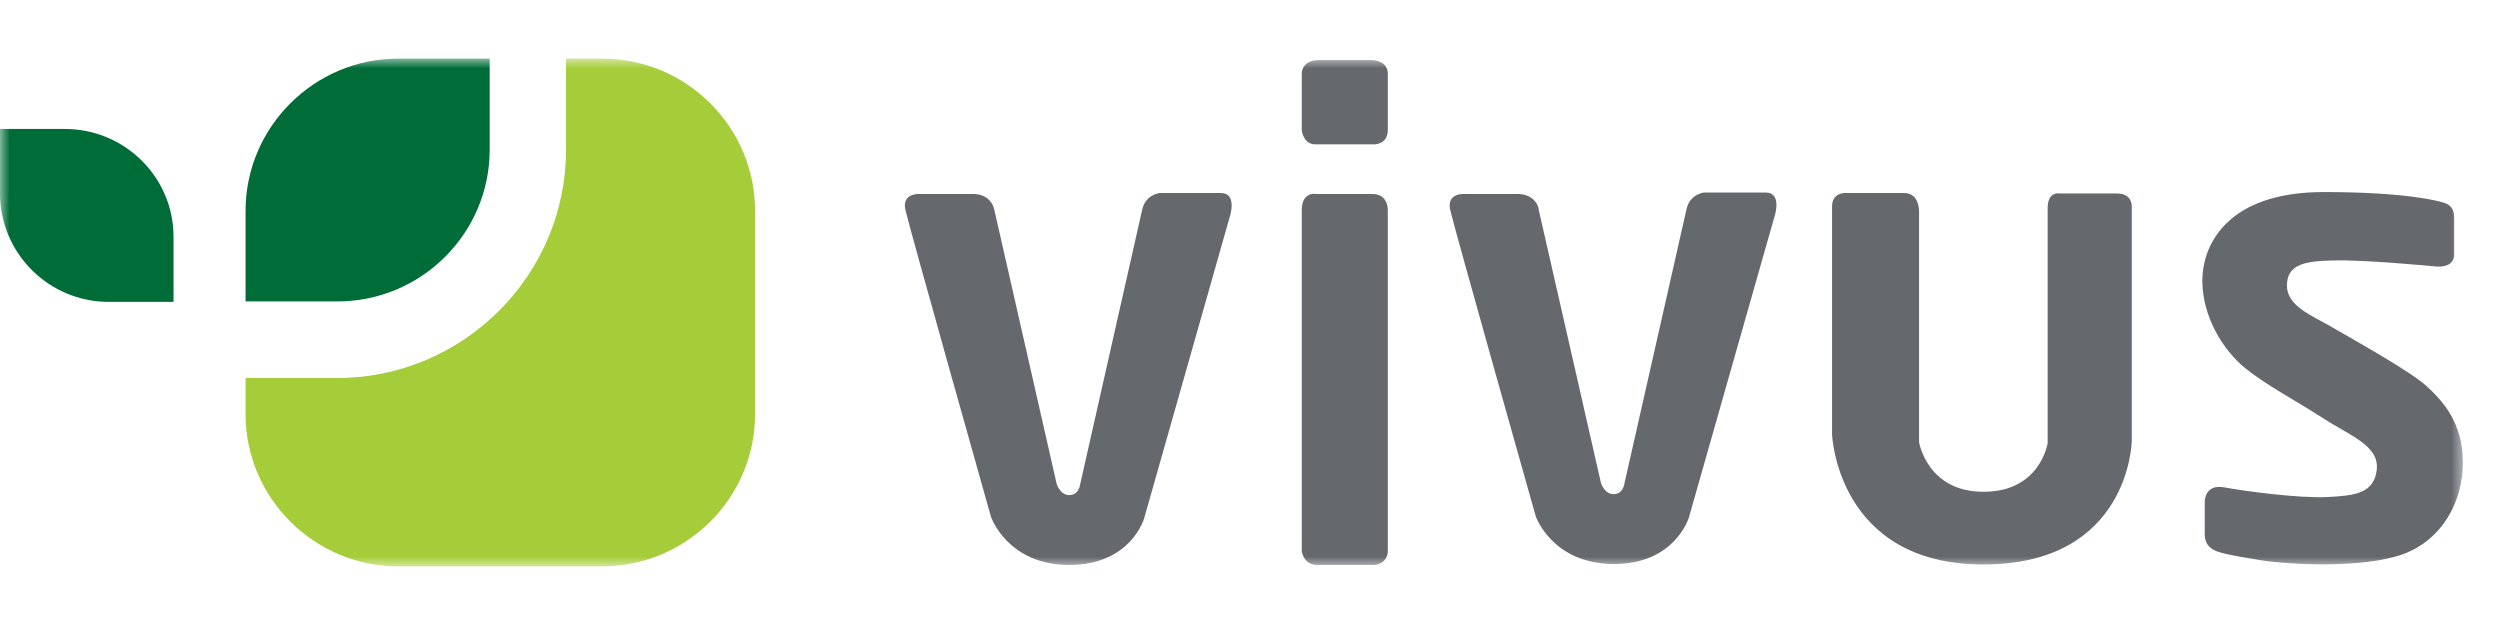
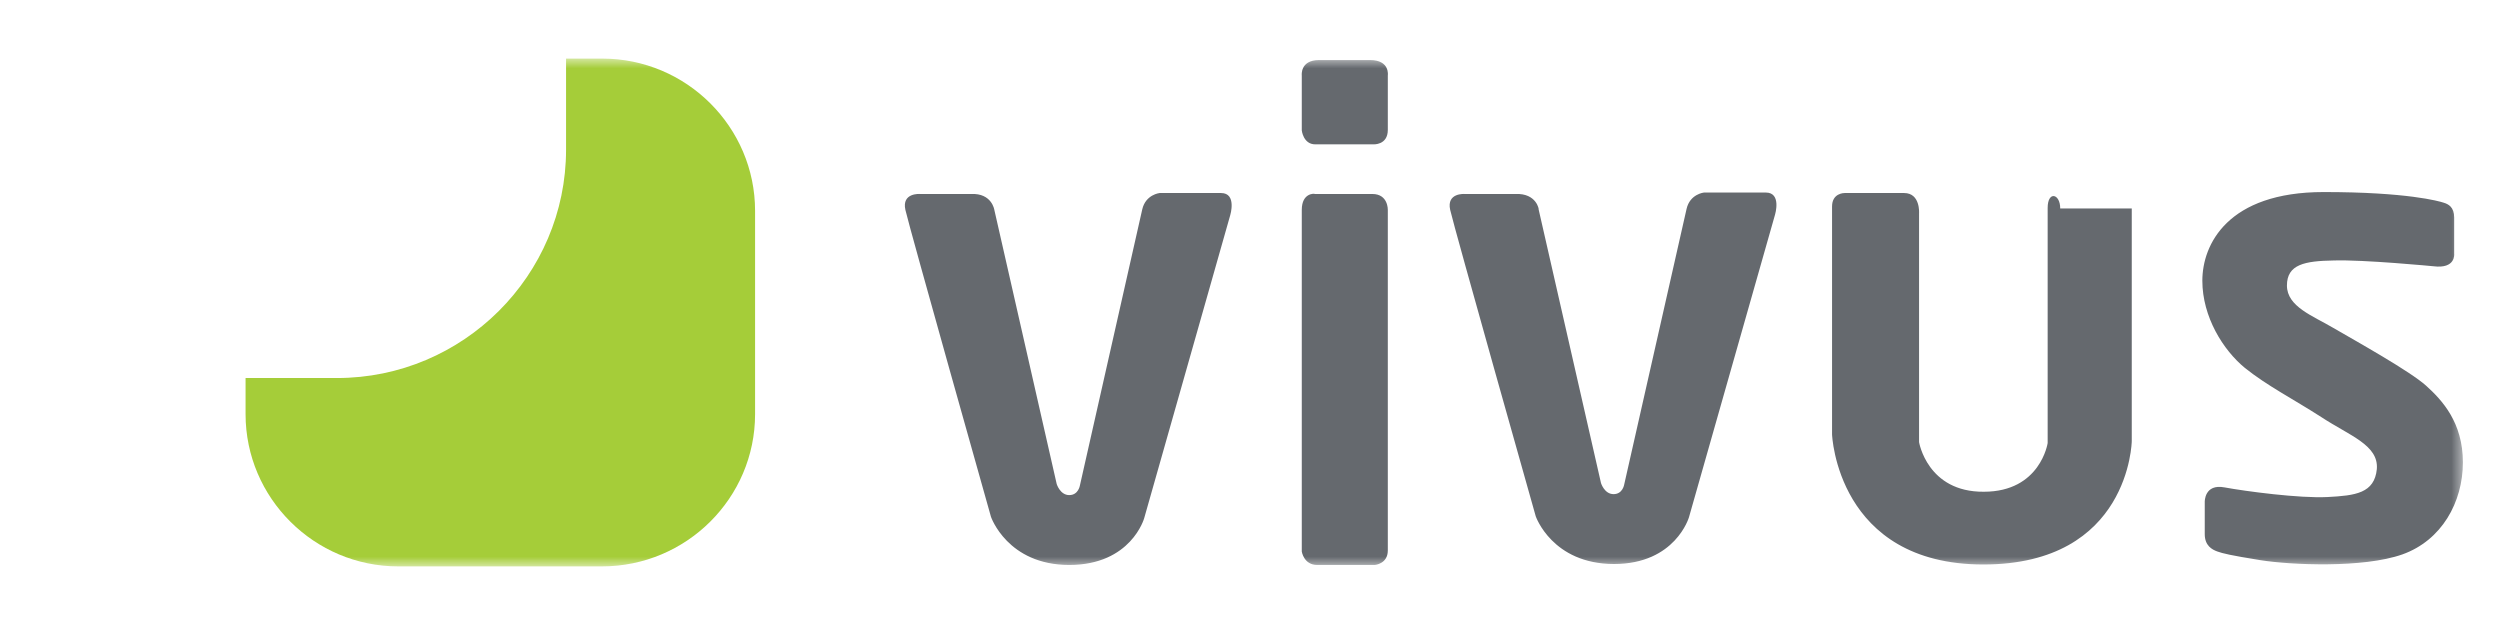
<svg xmlns="http://www.w3.org/2000/svg" width="128" height="32" viewBox="0 0 128 32" fill="none">
  <mask id="mask0_225_2402" style="mask-type:luminance" maskUnits="userSpaceOnUse" x="0" y="3" width="127" height="26">
    <path d="M126.224 3H0V29H126.224V3Z" fill="white" />
  </mask>
  <g mask="url(#mask0_225_2402)">
    <path fill-rule="evenodd" clip-rule="evenodd" d="M38.66 21.205V10.795C38.66 6.503 35.145 3 30.839 3H28.982V7.662C28.982 14.101 23.711 19.355 17.251 19.355H12.573V21.205C12.573 25.497 16.088 29 20.394 29H30.814C35.145 29 38.66 25.497 38.66 21.205Z" fill="#A5CD39" />
-     <path fill-rule="evenodd" clip-rule="evenodd" d="M25.072 7.662V3H20.394C16.087 3 12.573 6.503 12.573 10.795V15.433H17.226C21.557 15.457 25.072 11.954 25.072 7.662ZM3.316 6.602H0V9.907C0 12.966 2.5 15.457 5.569 15.457H8.885V12.127C8.885 9.068 6.385 6.602 3.316 6.602Z" fill="#006D38" />
-     <path d="M66.651 10.746V28.236C66.651 28.236 66.75 28.926 67.443 28.926H70.388C70.388 28.926 71.056 28.877 71.056 28.186V10.746C71.056 10.746 71.081 9.932 70.264 9.932H67.319C67.319 9.907 66.651 9.858 66.651 10.746ZM77.59 9.932H74.992C74.992 9.932 74.051 9.858 74.249 10.746C74.447 11.634 78.63 26.435 78.63 26.435C78.63 26.435 79.471 28.877 82.639 28.877C85.782 28.877 86.475 26.484 86.475 26.484L90.881 10.993C90.881 10.993 91.227 9.858 90.411 9.858H87.243C87.243 9.858 86.525 9.932 86.352 10.697C86.178 11.461 83.159 24.807 83.159 24.807C83.159 24.807 83.085 25.3 82.615 25.3C82.144 25.3 81.971 24.733 81.971 24.733L78.778 10.721C78.803 10.746 78.679 9.883 77.59 9.932ZM49.722 9.932H47.099C47.099 9.932 46.158 9.858 46.356 10.746C46.554 11.634 50.737 26.459 50.737 26.459C50.737 26.459 51.578 28.926 54.746 28.926C57.914 28.926 58.582 26.533 58.582 26.533L62.988 11.017C62.988 11.017 63.334 9.883 62.518 9.883H59.374C59.374 9.883 58.657 9.957 58.483 10.721C58.31 11.486 55.291 24.856 55.291 24.856C55.291 24.856 55.216 25.349 54.746 25.349C54.276 25.349 54.103 24.782 54.103 24.782L50.91 10.746C50.91 10.746 50.786 9.883 49.722 9.932ZM93.801 10.573V22.241C93.801 22.241 94.049 28.902 101.548 28.902C109.047 28.902 109.146 22.587 109.146 22.587V10.672C109.146 10.672 109.245 9.907 108.404 9.907H105.483C105.483 9.907 104.84 9.759 104.84 10.647V22.685C104.84 22.685 104.469 25.177 101.573 25.177C98.677 25.201 98.256 22.636 98.256 22.636V10.919C98.256 10.919 98.331 9.883 97.489 9.883H94.445C94.42 9.883 93.801 9.883 93.801 10.573ZM124.59 13.632C124.59 13.632 121.001 13.287 119.492 13.336C118.007 13.361 117.091 13.533 117.091 14.619C117.091 15.704 118.427 16.173 119.467 16.79C120.655 17.48 123.402 19.01 124.219 19.75C125.036 20.49 126.1 21.625 126.1 23.672C126.1 25.719 125.011 27.668 123.006 28.384C121.001 29.099 117.264 28.926 115.73 28.68C114.195 28.433 113.799 28.334 113.527 28.236C113.255 28.137 112.883 27.939 112.883 27.348V25.695C112.883 25.695 112.859 24.757 113.898 24.955C114.962 25.152 117.734 25.522 119.17 25.448C120.605 25.374 121.571 25.251 121.694 24.017C121.793 22.784 120.308 22.315 118.848 21.353C117.388 20.416 116.076 19.75 114.938 18.837C113.824 17.924 112.76 16.222 112.76 14.372C112.76 12.522 114.047 9.833 118.972 9.833C123.254 9.833 124.887 10.302 125.11 10.376C125.357 10.45 125.654 10.598 125.654 11.141C125.654 11.683 125.654 12.991 125.654 12.991C125.654 12.991 125.753 13.78 124.59 13.632ZM66.651 3.864V6.676C66.651 6.676 66.725 7.391 67.344 7.391H70.314C70.314 7.391 71.056 7.44 71.056 6.651V3.864C71.056 3.864 71.18 3.074 70.141 3.074H67.542C66.552 3.074 66.651 3.864 66.651 3.864Z" fill="#65696E" />
+     <path d="M66.651 10.746V28.236C66.651 28.236 66.75 28.926 67.443 28.926H70.388C70.388 28.926 71.056 28.877 71.056 28.186V10.746C71.056 10.746 71.081 9.932 70.264 9.932H67.319C67.319 9.907 66.651 9.858 66.651 10.746ZM77.59 9.932H74.992C74.992 9.932 74.051 9.858 74.249 10.746C74.447 11.634 78.63 26.435 78.63 26.435C78.63 26.435 79.471 28.877 82.639 28.877C85.782 28.877 86.475 26.484 86.475 26.484L90.881 10.993C90.881 10.993 91.227 9.858 90.411 9.858H87.243C87.243 9.858 86.525 9.932 86.352 10.697C86.178 11.461 83.159 24.807 83.159 24.807C83.159 24.807 83.085 25.3 82.615 25.3C82.144 25.3 81.971 24.733 81.971 24.733L78.778 10.721C78.803 10.746 78.679 9.883 77.59 9.932ZM49.722 9.932H47.099C47.099 9.932 46.158 9.858 46.356 10.746C46.554 11.634 50.737 26.459 50.737 26.459C50.737 26.459 51.578 28.926 54.746 28.926C57.914 28.926 58.582 26.533 58.582 26.533L62.988 11.017C62.988 11.017 63.334 9.883 62.518 9.883H59.374C59.374 9.883 58.657 9.957 58.483 10.721C58.31 11.486 55.291 24.856 55.291 24.856C55.291 24.856 55.216 25.349 54.746 25.349C54.276 25.349 54.103 24.782 54.103 24.782L50.91 10.746C50.91 10.746 50.786 9.883 49.722 9.932ZM93.801 10.573V22.241C93.801 22.241 94.049 28.902 101.548 28.902C109.047 28.902 109.146 22.587 109.146 22.587V10.672H105.483C105.483 9.907 104.84 9.759 104.84 10.647V22.685C104.84 22.685 104.469 25.177 101.573 25.177C98.677 25.201 98.256 22.636 98.256 22.636V10.919C98.256 10.919 98.331 9.883 97.489 9.883H94.445C94.42 9.883 93.801 9.883 93.801 10.573ZM124.59 13.632C124.59 13.632 121.001 13.287 119.492 13.336C118.007 13.361 117.091 13.533 117.091 14.619C117.091 15.704 118.427 16.173 119.467 16.79C120.655 17.48 123.402 19.01 124.219 19.75C125.036 20.49 126.1 21.625 126.1 23.672C126.1 25.719 125.011 27.668 123.006 28.384C121.001 29.099 117.264 28.926 115.73 28.68C114.195 28.433 113.799 28.334 113.527 28.236C113.255 28.137 112.883 27.939 112.883 27.348V25.695C112.883 25.695 112.859 24.757 113.898 24.955C114.962 25.152 117.734 25.522 119.17 25.448C120.605 25.374 121.571 25.251 121.694 24.017C121.793 22.784 120.308 22.315 118.848 21.353C117.388 20.416 116.076 19.75 114.938 18.837C113.824 17.924 112.76 16.222 112.76 14.372C112.76 12.522 114.047 9.833 118.972 9.833C123.254 9.833 124.887 10.302 125.11 10.376C125.357 10.45 125.654 10.598 125.654 11.141C125.654 11.683 125.654 12.991 125.654 12.991C125.654 12.991 125.753 13.78 124.59 13.632ZM66.651 3.864V6.676C66.651 6.676 66.725 7.391 67.344 7.391H70.314C70.314 7.391 71.056 7.44 71.056 6.651V3.864C71.056 3.864 71.18 3.074 70.141 3.074H67.542C66.552 3.074 66.651 3.864 66.651 3.864Z" fill="#65696E" />
  </g>
</svg>